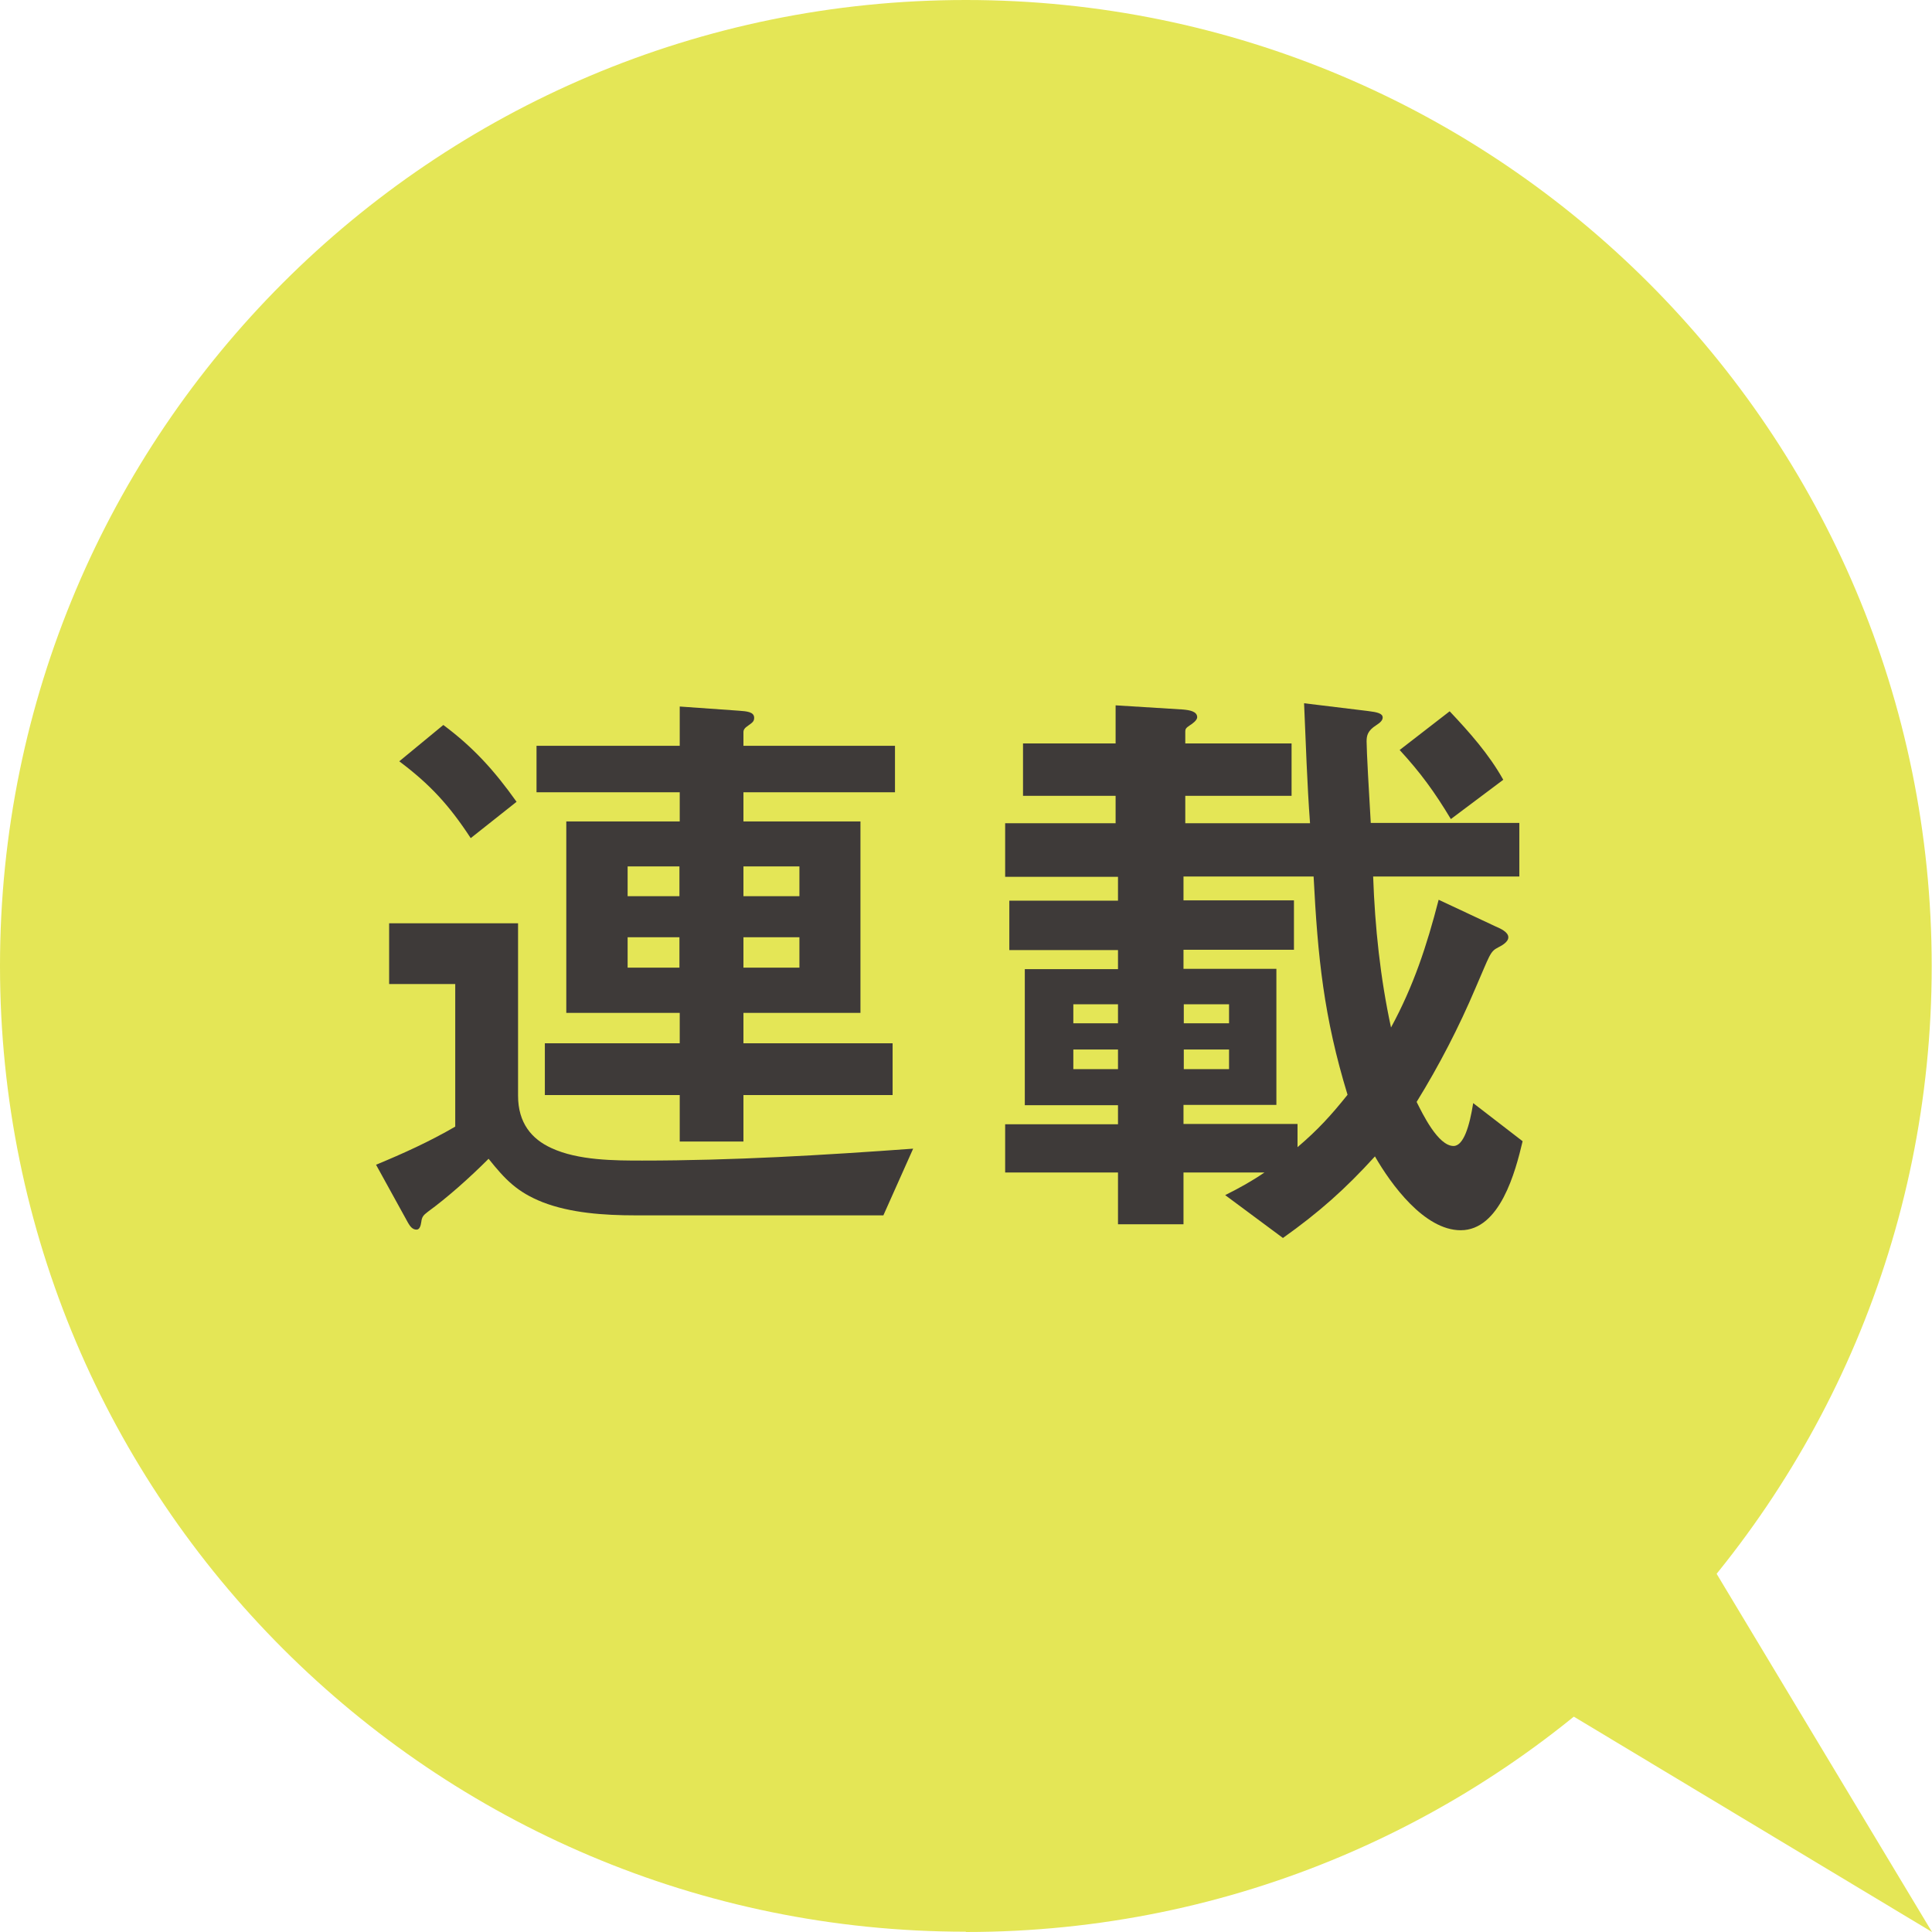
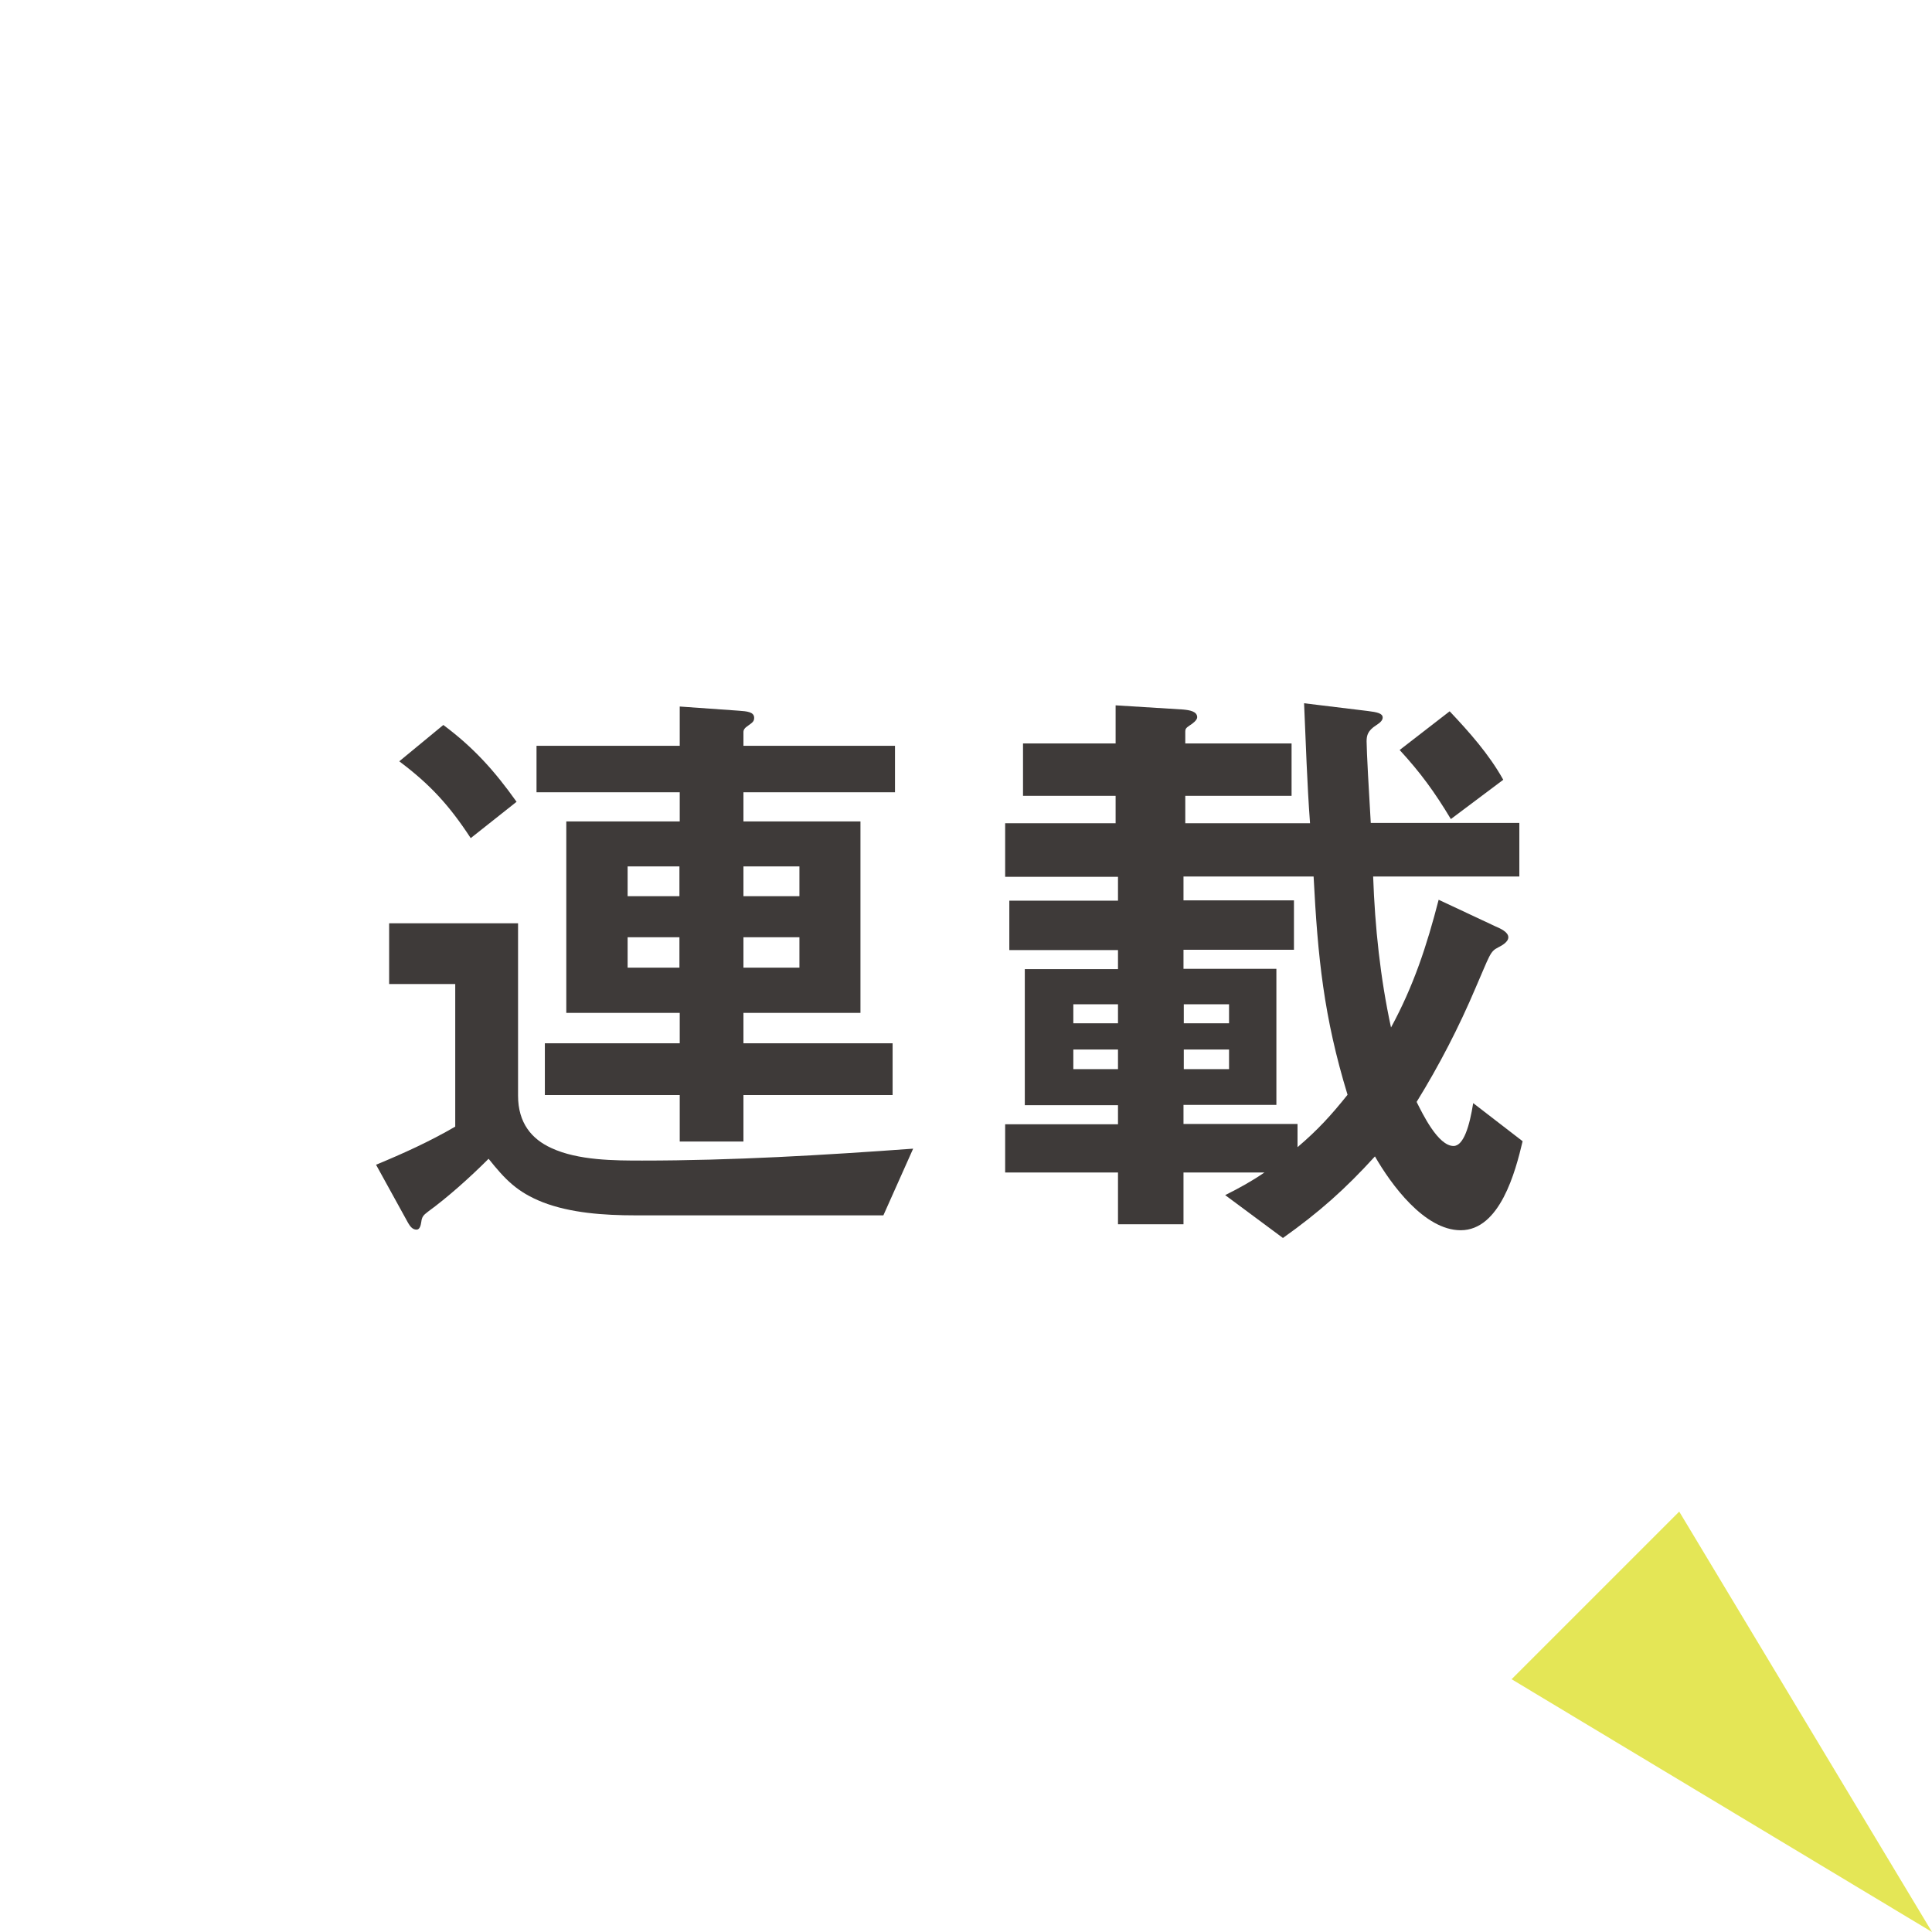
<svg xmlns="http://www.w3.org/2000/svg" id="_レイヤー_2" viewBox="0 0 64.89 64.89">
  <defs>
    <style>.cls-1{fill:#3e3a39;}.cls-2{fill:#e4e656;}</style>
  </defs>
  <g id="design">
-     <path class="cls-2" d="M32.44,64.89c17.92,0,32.44-14.53,32.44-32.44S50.36,0,32.44,0,0,14.53,0,32.44s14.53,32.44,32.44,32.44" />
    <path class="cls-1" d="M21.34,40.82c-1.06,0-2.18-.08-3.11-.44-.86-.34-1.26-.76-1.82-1.46-.64.64-1.38,1.3-2.04,1.78-.16.12-.2.18-.22.34-.02.14-.06.26-.16.26-.14,0-.22-.12-.28-.22l-1.08-1.96c.92-.38,1.8-.78,2.66-1.28v-4.79h-2.22v-2.04h4.33v5.79c0,.92.46,1.46,1.12,1.76.9.42,2.14.42,3.05.42,3.04,0,6.07-.18,9.1-.4l-1,2.24h-8.31ZM14.89,24.35c1.02.76,1.72,1.54,2.46,2.58l-1.54,1.22c-.72-1.1-1.36-1.8-2.4-2.58l1.48-1.22ZM24.81,23.87c.28.02.52.04.52.24,0,.12-.06.16-.2.26-.12.08-.16.14-.16.22v.46h5.09v1.56h-5.09v.98h3.93v6.43h-3.93v1.02h5.01v1.74h-5.01v1.56h-2.14v-1.56h-4.53v-1.74h4.53v-1.02h-3.81v-6.43h3.81v-.98h-4.81v-1.56h4.81v-1.32l1.98.14ZM22.82,30.1v-1h-1.74v1h1.74ZM22.82,32.5v-1.02h-1.74v1.02h1.74ZM26.85,29.1h-1.88v1h1.88v-1ZM26.85,31.48h-1.88v1.02h1.88v-1.02Z" />
    <path class="cls-1" d="M51.03,27.64v1.8h-4.91c.06,1.7.24,3.41.6,5.07.76-1.4,1.2-2.74,1.6-4.29l1.92.9c.14.06.42.18.42.36,0,.16-.22.28-.34.34-.28.14-.28.26-.76,1.36-.56,1.32-1.22,2.6-1.98,3.83.2.4.72,1.48,1.24,1.48.34,0,.54-.68.66-1.44l1.66,1.28c-.24,1.02-.76,2.99-2.08,2.99-1.22,0-2.34-1.54-2.88-2.48-1,1.1-1.88,1.88-3.09,2.74l-1.94-1.44c.48-.24.88-.46,1.32-.76h-2.72v1.74h-2.2v-1.74h-3.79v-1.62h3.79v-.64h-3.13v-4.57h3.13v-.64h-3.65v-1.66h3.65v-.8h-3.79v-1.8h3.71v-.92h-3.11v-1.76h3.11v-1.28l2.26.14c.22.02.48.06.48.26,0,.1-.16.22-.26.28-.12.08-.14.12-.14.2v.4h3.57v1.76h-3.57v.92h4.19c-.1-1.34-.14-2.68-.2-4.03l2.14.26c.32.04.5.08.5.22,0,.08-.06.16-.22.26-.28.18-.32.34-.32.54,0,.32.08,1.74.14,2.74h4.99ZM37.55,33.73h-1.5v.64h1.5v-.64ZM37.55,35.25h-1.5v.66h1.5v-.66ZM39.75,30.24h3.71v1.66h-3.71v.64h3.12v4.57h-3.12v.64h3.83v.78c.68-.58,1.12-1.06,1.68-1.76-.8-2.62-1-4.61-1.14-7.33h-4.37v.8ZM41.28,34.37v-.64h-1.52v.64h1.52ZM41.28,35.91v-.66h-1.52v.66h1.52ZM48.69,23.89c.66.7,1.32,1.44,1.8,2.3l-1.76,1.32c-.54-.9-1.02-1.56-1.72-2.32l1.68-1.3Z" />
    <polygon class="cls-2" points="64.89 64.89 56.4 50.77 50.77 56.4 64.89 64.89" />
  </g>
</svg>